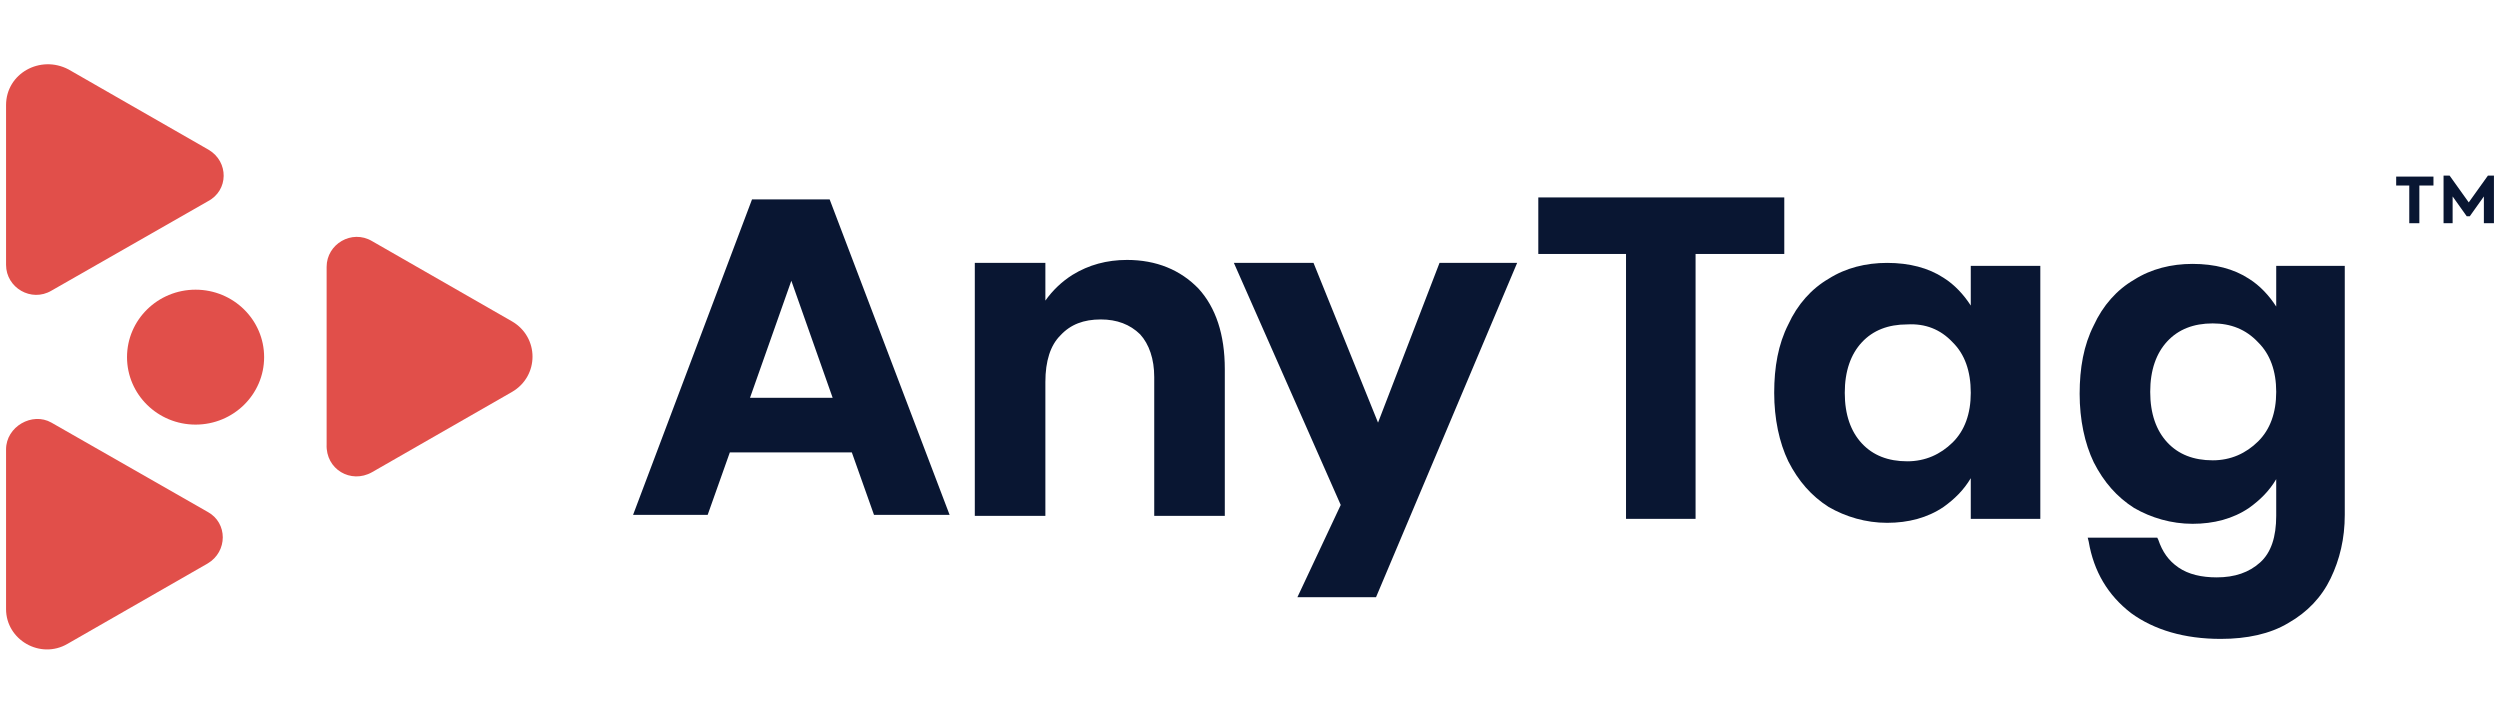
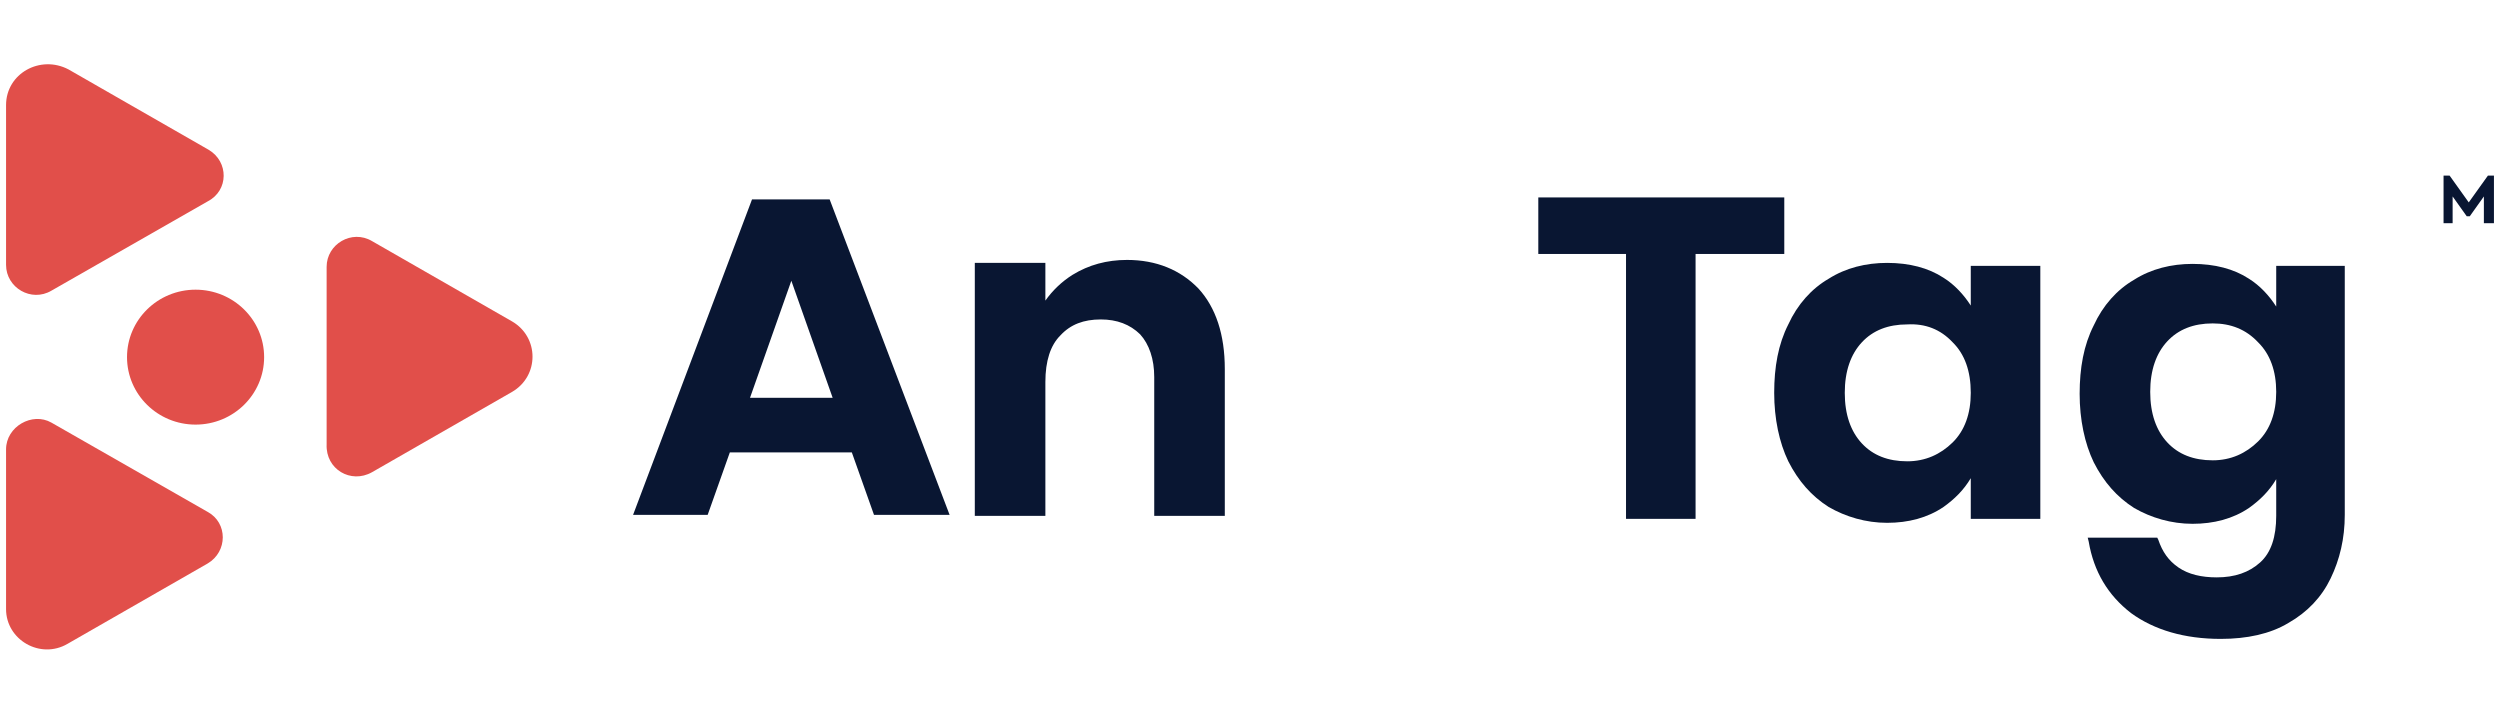
<svg xmlns="http://www.w3.org/2000/svg" width="140" height="40" viewBox="0 0 140 40" fill="none">
  <path d="M99.92 11.056H86.145V14.222H91.057V29.056H94.952V14.222H99.92V11.056Z" fill="#091632" />
  <path d="M110.363 17.111C109.968 16.5 109.46 15.944 108.839 15.556C107.992 15 106.919 14.722 105.678 14.722C104.492 14.722 103.363 15 102.403 15.611C101.444 16.167 100.653 17.055 100.145 18.167C99.581 19.278 99.355 20.555 99.355 22C99.355 23.444 99.637 24.778 100.145 25.833C100.71 26.944 101.444 27.778 102.403 28.389C103.363 28.944 104.492 29.278 105.678 29.278C106.863 29.278 107.936 29 108.839 28.389C109.46 27.944 109.968 27.444 110.363 26.778V29.055H114.258V14.889H110.363V17.111ZM109.347 19.167C110.024 19.833 110.363 20.778 110.363 22C110.363 23.167 110.024 24.111 109.347 24.778C108.669 25.444 107.823 25.833 106.807 25.833C105.734 25.833 104.887 25.5 104.266 24.833C103.645 24.167 103.307 23.222 103.307 22C103.307 20.778 103.645 19.833 104.266 19.167C104.887 18.5 105.734 18.167 106.807 18.167C107.823 18.111 108.669 18.444 109.347 19.167Z" fill="#091632" />
  <path d="M127.468 14.889V17.167C127.073 16.556 126.565 16 125.944 15.611C125.097 15.056 124.024 14.778 122.783 14.778C121.597 14.778 120.468 15.056 119.508 15.667C118.549 16.222 117.758 17.111 117.25 18.222C116.686 19.333 116.46 20.611 116.46 22.056C116.46 23.5 116.742 24.833 117.25 25.889C117.815 27 118.549 27.833 119.508 28.445C120.468 29 121.597 29.333 122.783 29.333C123.968 29.333 125.041 29.056 125.944 28.445C126.565 28 127.073 27.5 127.468 26.833V28.889C127.468 30.056 127.186 30.945 126.565 31.5C125.944 32.056 125.154 32.333 124.137 32.333C123.291 32.333 122.557 32.167 121.992 31.778C121.428 31.389 121.089 30.889 120.863 30.222L120.807 30.111H116.912L116.968 30.333C117.25 32 118.041 33.333 119.339 34.333C120.637 35.278 122.331 35.778 124.363 35.778C125.831 35.778 127.129 35.5 128.145 34.889C129.218 34.278 130.008 33.444 130.516 32.389C131.024 31.333 131.307 30.167 131.307 28.833V14.889H127.468ZM127.468 21.945C127.468 23.111 127.129 24.056 126.452 24.722C125.774 25.389 124.928 25.778 123.912 25.778C122.839 25.778 121.992 25.445 121.371 24.778C120.75 24.111 120.412 23.167 120.412 21.945C120.412 20.722 120.75 19.778 121.371 19.111C121.992 18.445 122.839 18.111 123.912 18.111C124.928 18.111 125.774 18.445 126.452 19.167C127.129 19.833 127.468 20.778 127.468 21.945Z" fill="#091632" />
-   <path d="M134.976 10.389H134.186V9.889H136.274V10.389H135.484V12.5H134.919V10.389H134.976Z" fill="#091632" />
  <path d="M136.839 12.5V9.834H137.178L138.25 11.334L139.323 9.834H139.661V12.5H139.097V11L138.307 12.111H138.137L137.347 11V12.5H136.839Z" fill="#091632" />
  <path d="M46.46 11.166H42.113L35.452 28.833H39.629L40.871 25.333H47.702L48.944 28.833H53.178L46.46 11.166ZM46.629 22.278H42L44.315 15.722L46.629 22.278Z" fill="#091632" />
  <path d="M67.121 16.167C66.105 15.111 64.75 14.556 63.113 14.556C61.984 14.556 60.968 14.833 60.065 15.389C59.444 15.778 58.936 16.278 58.541 16.833V14.722H54.589V28.889H58.541V21.389C58.541 20.222 58.823 19.333 59.387 18.778C59.952 18.167 60.686 17.889 61.645 17.889C62.548 17.889 63.282 18.167 63.847 18.722C64.355 19.278 64.637 20.111 64.637 21.111V28.889H68.589V20.667C68.589 18.722 68.081 17.222 67.121 16.167Z" fill="#091632" />
-   <path d="M80.613 14.722L77.17 23.667L73.557 14.722H69.097L75.081 28.278L72.654 33.444H77.057L84.96 14.722H80.613Z" fill="#091632" />
  <path d="M10.952 23.778C13.072 23.778 14.791 22.086 14.791 20C14.791 17.913 13.072 16.222 10.952 16.222C8.832 16.222 7.113 17.913 7.113 20C7.113 22.086 8.832 23.778 10.952 23.778Z" fill="#E14F4A" />
  <path d="M0.339 25.166V34.111C0.339 35.833 2.258 36.944 3.782 36.055L11.629 31.555C12.758 30.889 12.758 29.278 11.629 28.666L2.879 23.666C1.807 23.055 0.339 23.889 0.339 25.166Z" fill="#E14F4A" />
  <path d="M20.831 26.445L28.678 21.945C30.202 21.056 30.202 18.889 28.678 18L20.831 13.5C19.702 12.833 18.291 13.667 18.291 14.944V24.889C18.234 26.278 19.645 27.111 20.831 26.445Z" fill="#E14F4A" />
  <path d="M11.686 8.389L3.839 3.889C2.258 3.056 0.339 4.111 0.339 5.889V14.833C0.339 16.111 1.75 16.944 2.879 16.278L11.629 11.278C12.815 10.667 12.815 9.056 11.686 8.389Z" fill="#E14F4A" />
</svg>